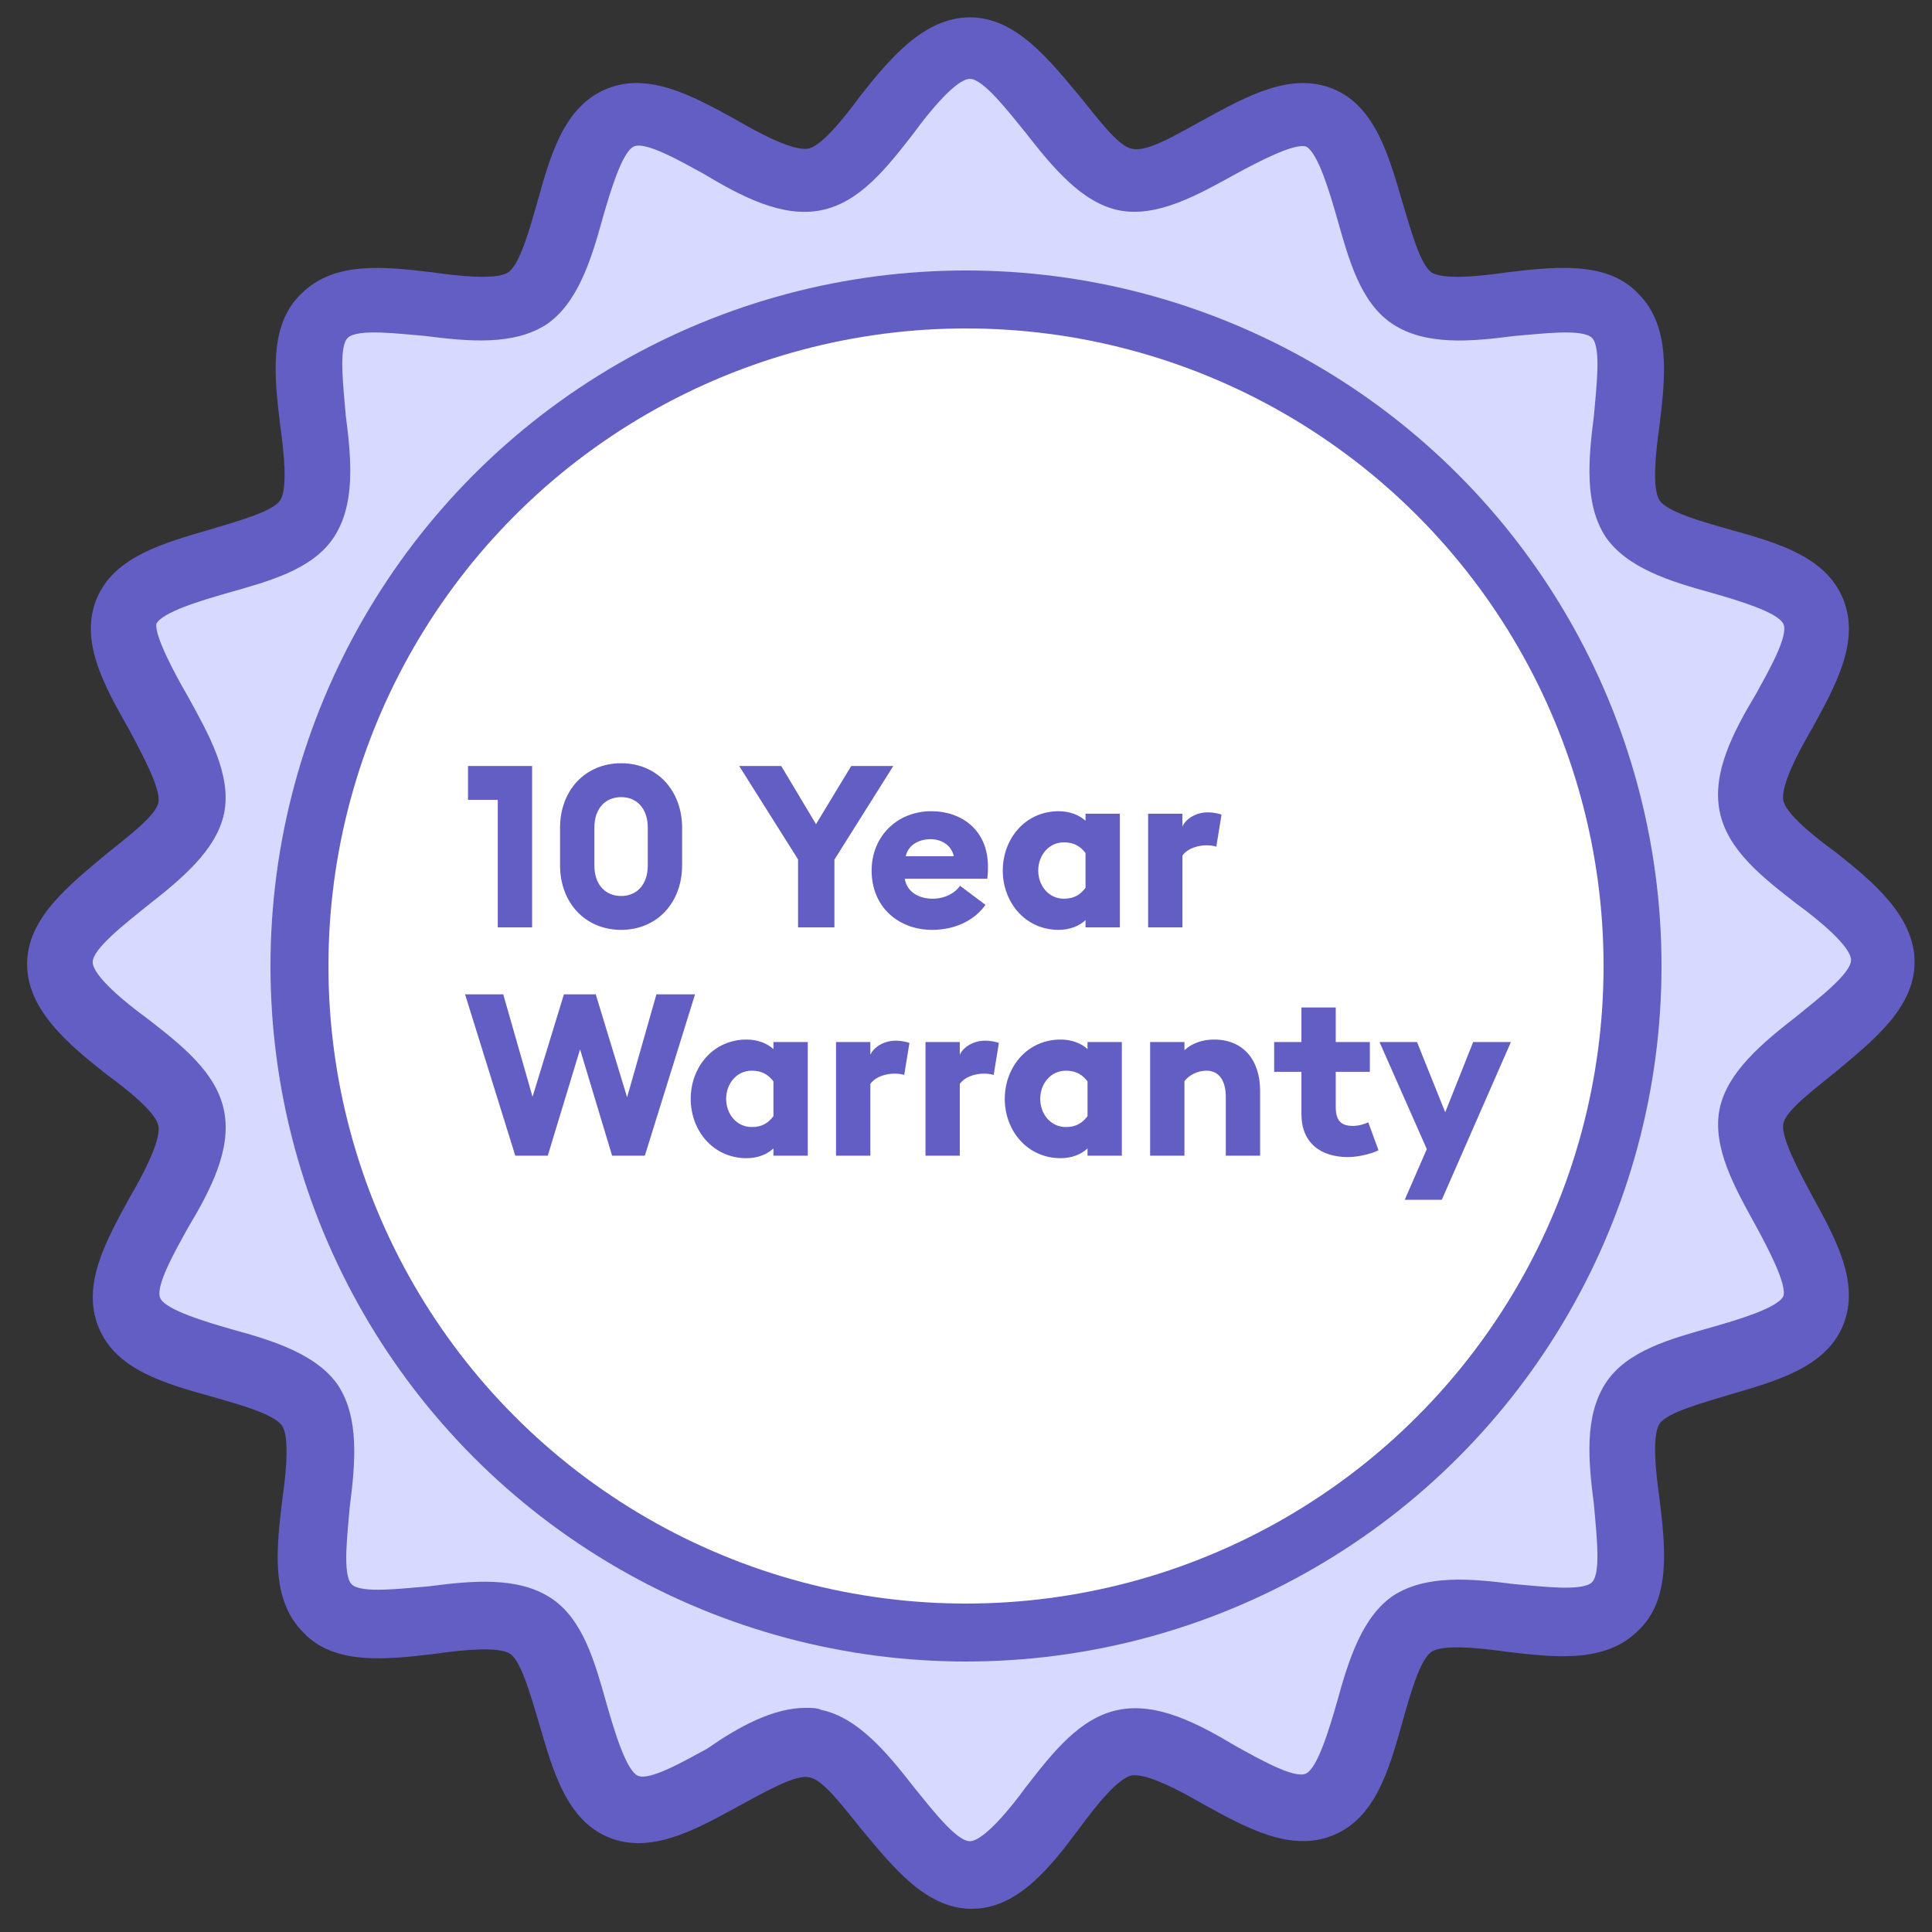
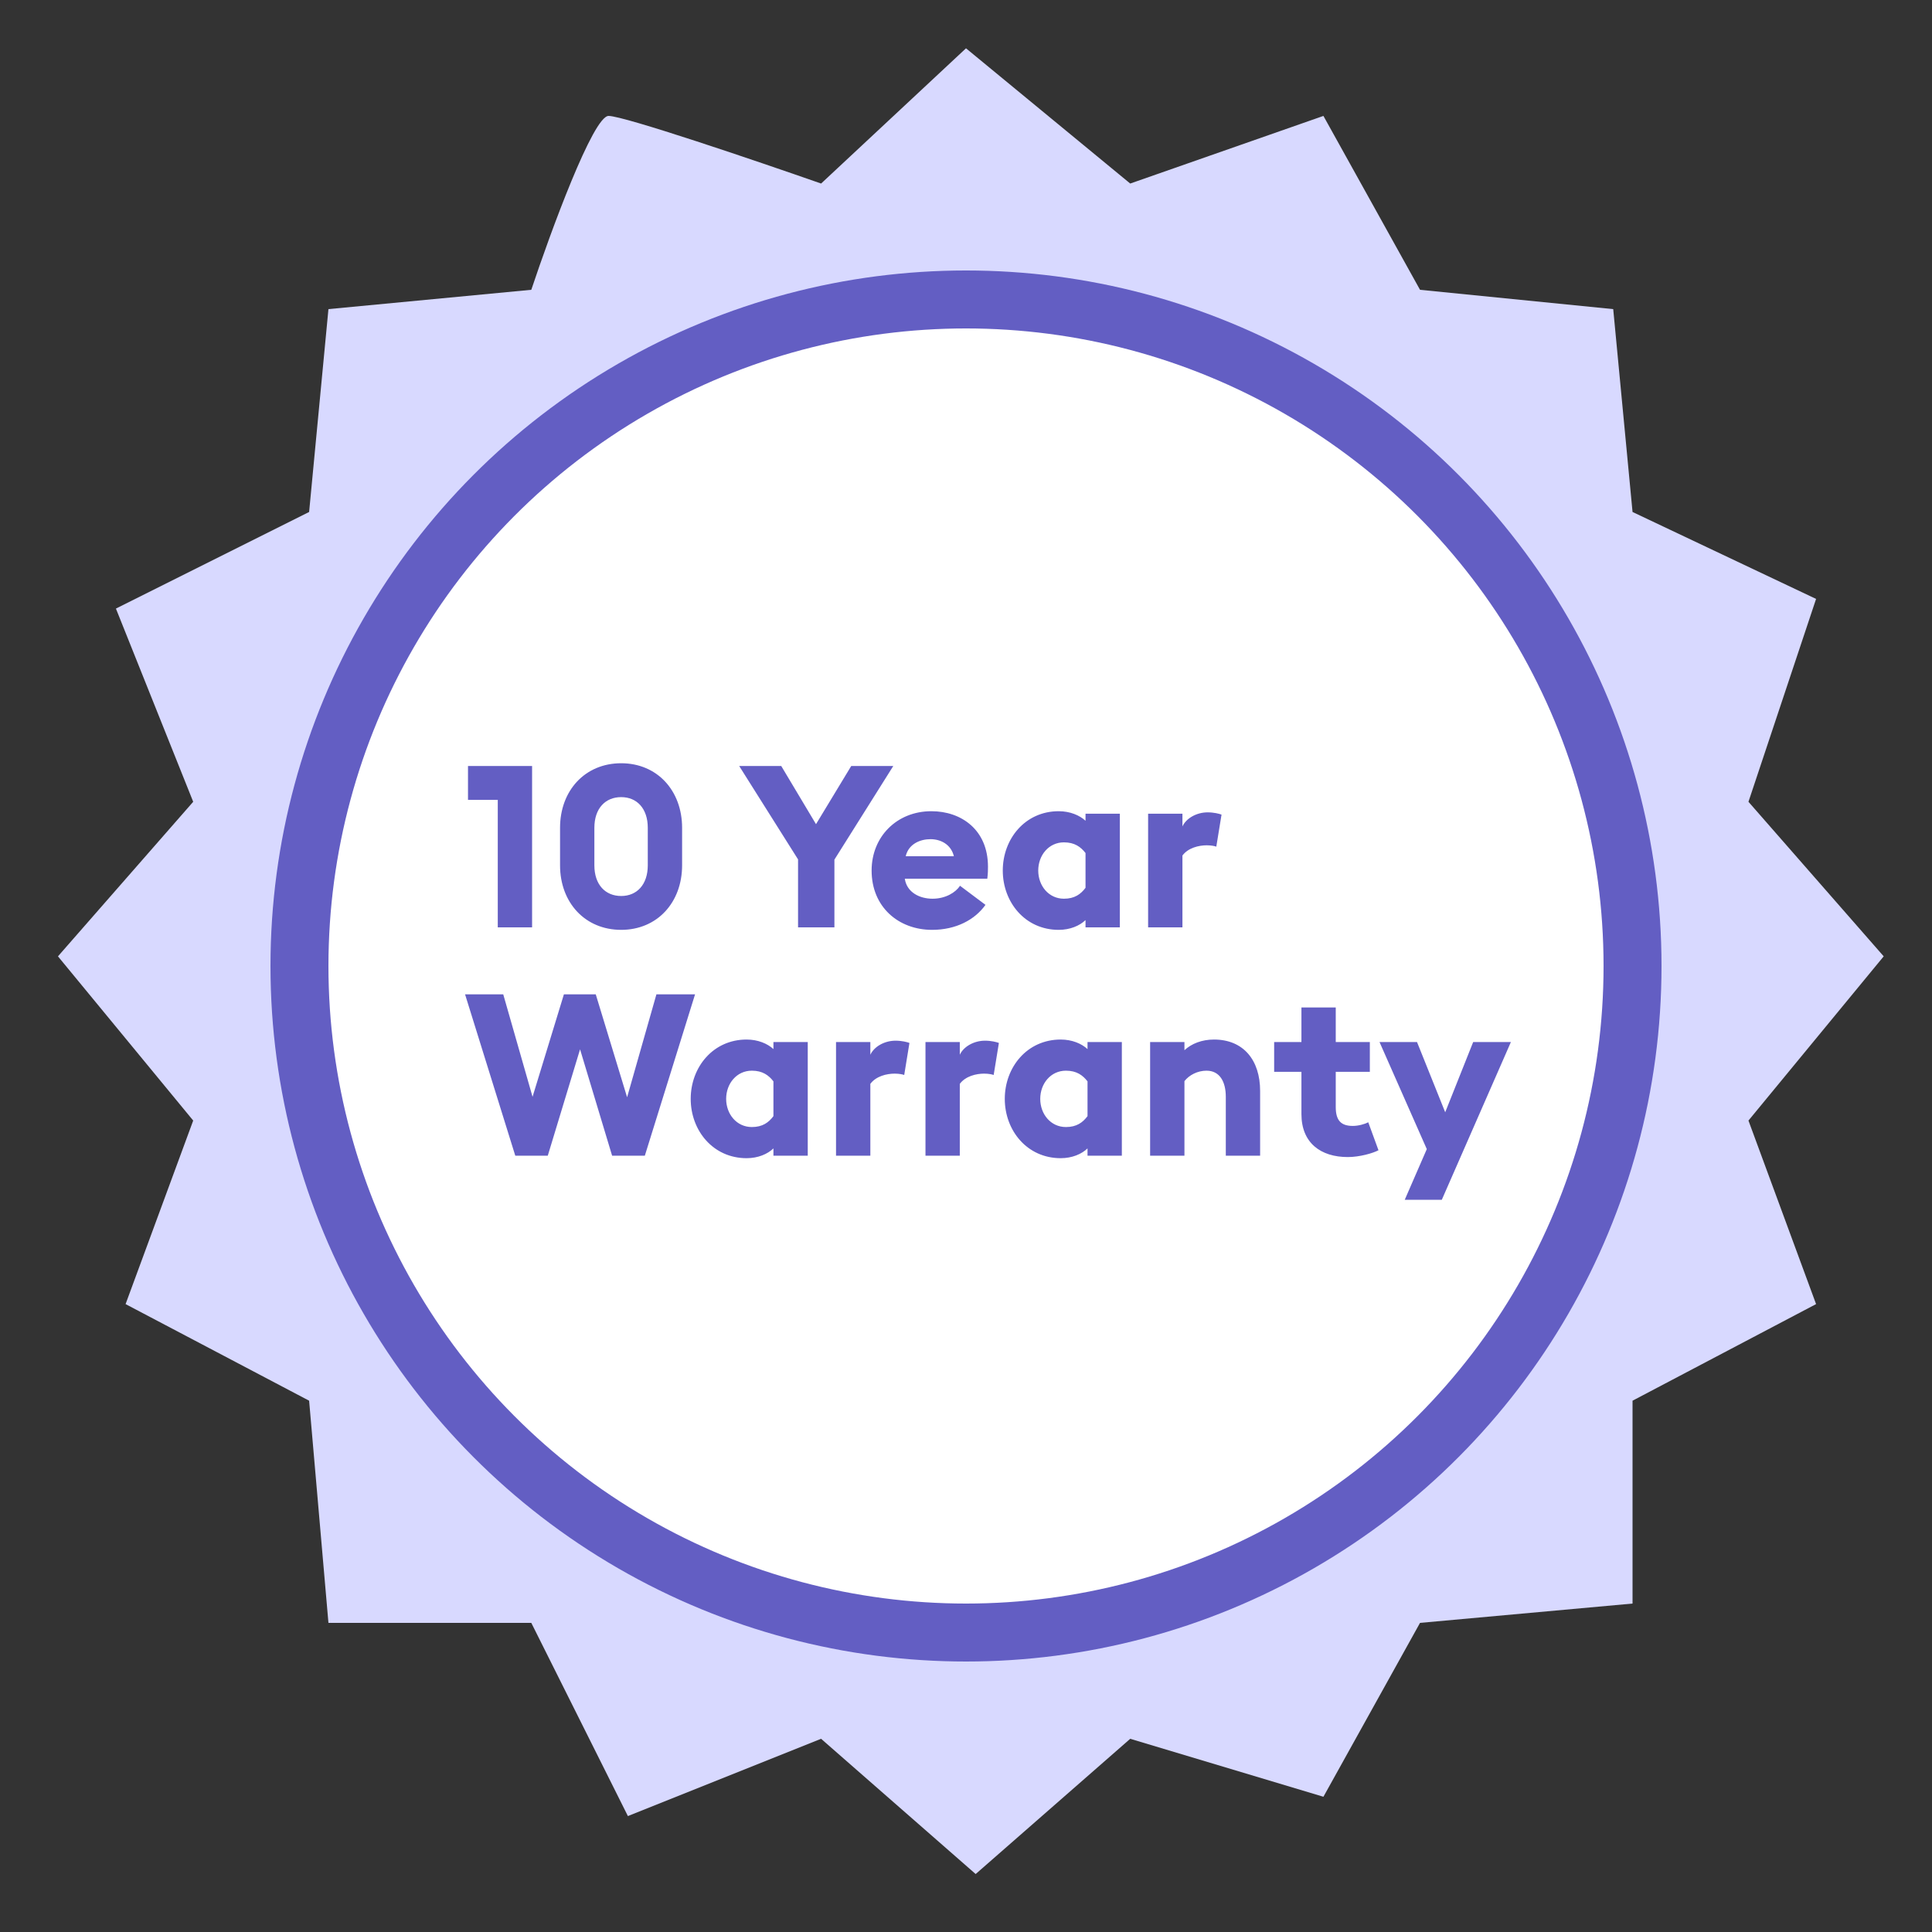
<svg xmlns="http://www.w3.org/2000/svg" width="110" height="110" viewBox="0 0 110 110" fill="none">
  <rect x="0" y="0" width="110" height="110" fill="#333333" stroke="none" />
  <path d="M34.65 6.6C33.77 6.6 31.35 13.2 30.25 16.5L18.7 17.6L17.6 29.15L6.6 34.65L11 45.65L3.3 54.45L11 63.8L7.15 74.25L17.6 79.75L18.7 92.4H30.25L35.75 103.4L46.75 99L55.55 106.7L64.35 99L75.35 102.3L80.85 92.4L92.95 91.3V79.75L103.4 74.25L99.55 63.8L107.25 54.45L99.55 45.65L103.4 34.1L92.95 29.15L91.85 17.6L80.85 16.5L75.35 6.6L64.35 10.45L55 2.75L46.75 10.45C43.083 9.167 35.53 6.6 34.65 6.6Z" fill="#D8D9FF" />
-   <path d="M55.331 108.681C52.693 108.681 50.819 106.262 49.062 104.169C48.074 102.958 46.862 101.308 46.093 101.2C45.324 100.981 43.455 102.081 42.024 102.85C39.605 104.169 37.074 105.6 34.655 104.612C32.236 103.624 31.466 100.762 30.693 98.124C30.255 96.693 29.705 94.605 29.043 94.162C28.381 93.724 26.293 93.943 24.755 94.162C22.005 94.493 19.035 94.824 17.274 92.95C15.405 91.081 15.736 88.219 16.062 85.469C16.281 83.931 16.5 81.838 16.062 81.181C15.624 80.519 13.643 79.969 12.1 79.531C9.35 78.762 6.6 77.993 5.612 75.569C4.624 73.15 6.05 70.619 7.374 68.2C8.143 66.881 9.136 65.012 9.024 64.131C8.912 63.362 7.262 62.043 6.055 61.162C3.966 59.512 1.543 57.531 1.543 54.893C1.543 52.255 3.962 50.381 6.055 48.624C7.266 47.635 8.916 46.424 9.024 45.655C9.135 44.885 8.143 43.016 7.374 41.586C5.939 39.05 4.512 36.519 5.5 34.1C6.489 31.681 9.35 30.912 11.989 30.139C13.419 29.7 15.508 29.15 15.95 28.488C16.389 27.827 16.169 25.738 15.95 24.2C15.62 21.45 15.289 18.481 17.162 16.719C19.031 14.85 21.893 15.181 24.643 15.508C26.181 15.727 28.274 15.946 28.931 15.508C29.593 15.069 30.143 13.088 30.581 11.546C31.35 8.796 32.12 6.046 34.543 5.058C36.962 4.069 39.493 5.496 41.912 6.819C43.231 7.589 45.1 8.581 45.981 8.469C46.75 8.358 48.069 6.708 48.95 5.5C50.6 3.412 52.581 0.989 55.219 0.989C57.858 0.989 59.731 3.408 61.489 5.5C62.477 6.712 63.689 8.362 64.458 8.469C65.339 8.689 67.096 7.589 68.527 6.819C70.946 5.5 73.477 4.069 75.896 5.058C78.315 6.046 79.084 8.908 79.858 11.546C80.296 12.977 80.846 15.065 81.508 15.508C82.169 15.946 84.258 15.727 85.796 15.508C88.546 15.177 91.515 14.846 93.277 16.719C95.146 18.588 94.815 21.45 94.489 24.2C94.269 25.738 94.05 27.831 94.489 28.488C94.927 29.15 96.908 29.7 98.45 30.139C101.2 30.908 103.95 31.677 104.939 34.1C105.927 36.519 104.5 39.05 103.177 41.469C102.408 42.788 101.415 44.658 101.527 45.538C101.639 46.308 103.289 47.627 104.496 48.508C106.584 50.158 109.008 52.139 109.008 54.777C109.008 57.415 106.589 59.288 104.496 61.046C103.284 62.034 101.634 63.246 101.527 64.015C101.415 64.784 102.408 66.653 103.177 68.084C104.496 70.503 105.927 73.034 104.939 75.453C103.95 77.872 101.089 78.641 98.45 79.415C97.019 79.853 94.931 80.403 94.489 81.065C94.05 81.727 94.269 83.815 94.489 85.353C94.819 88.103 95.15 91.072 93.277 92.834C91.408 94.703 88.546 94.372 85.796 94.046C84.258 93.827 82.165 93.608 81.508 94.046C80.846 94.484 80.296 96.465 79.858 98.008C79.089 100.758 78.32 103.508 75.896 104.496C73.477 105.484 70.946 104.058 68.527 102.734C67.208 101.965 65.339 100.972 64.458 101.084C63.689 101.196 62.37 102.846 61.489 104.053C59.839 106.262 57.969 108.681 55.331 108.681V108.681ZM45.869 97.239C46.2 97.239 46.531 97.239 46.75 97.351C48.839 97.789 50.489 99.77 52.031 101.751C53.019 102.962 54.45 104.831 55.219 104.831C55.989 104.831 57.531 102.962 58.408 101.751C59.946 99.77 61.489 97.789 63.688 97.351C65.888 96.912 68.2 98.12 70.4 99.439C71.612 100.101 73.7 101.308 74.362 100.977C75.024 100.646 75.681 98.446 76.124 96.908C76.785 94.489 77.555 92.07 79.312 90.858C81.181 89.646 83.712 89.87 86.243 90.196C87.674 90.308 90.093 90.635 90.643 90.085C91.193 89.534 90.862 87.115 90.755 85.684C90.424 83.154 90.205 80.623 91.416 78.754C92.628 76.885 95.154 76.223 97.466 75.565C99.004 75.127 101.205 74.465 101.535 73.804C101.755 73.142 100.655 71.054 99.997 69.842C98.785 67.642 97.466 65.33 97.909 63.13C98.347 61.042 100.328 59.392 102.309 57.849C103.521 56.861 105.39 55.43 105.39 54.661C105.39 53.892 103.521 52.349 102.309 51.473C100.328 49.934 98.347 48.392 97.909 46.192C97.471 43.992 98.678 41.68 99.997 39.48C100.659 38.268 101.866 36.18 101.535 35.518C101.205 34.857 99.004 34.199 97.466 33.757C95.047 33.095 92.628 32.326 91.416 30.568C90.204 28.699 90.428 26.168 90.755 23.637C90.866 22.207 91.193 19.788 90.643 19.238C90.093 18.688 87.674 19.018 86.243 19.126C83.712 19.457 81.181 19.676 79.312 18.464C77.443 17.252 76.781 14.726 76.124 12.414C75.685 10.876 75.024 8.676 74.362 8.345C73.7 8.126 71.612 9.226 70.4 9.883C68.2 11.095 65.888 12.414 63.688 11.971C61.6 11.533 59.95 9.552 58.408 7.571C57.419 6.36 55.989 4.491 55.219 4.491C54.45 4.491 52.908 6.36 52.031 7.571C50.493 9.552 48.95 11.533 46.75 11.971C44.55 12.41 42.239 11.202 40.038 9.883C38.827 9.221 36.739 8.014 36.077 8.345C35.415 8.676 34.758 10.876 34.315 12.414C33.653 14.833 32.884 17.252 31.127 18.464C29.258 19.676 26.727 19.452 24.196 19.126C22.765 19.014 20.346 18.688 19.796 19.238C19.246 19.788 19.577 22.207 19.684 23.637C20.015 26.168 20.234 28.699 19.022 30.568C17.811 32.438 15.284 33.099 12.972 33.757C11.434 34.195 9.234 34.857 8.903 35.518C8.8 36.189 9.9 38.281 10.669 39.6C11.881 41.8 13.2 44.112 12.758 46.312C12.319 48.4 10.338 50.05 8.358 51.593C7.146 52.581 5.277 54.012 5.277 54.781C5.277 55.55 7.146 57.093 8.358 57.969C10.338 59.508 12.319 61.05 12.758 63.25C13.196 65.45 11.988 67.762 10.669 69.962C10.008 71.174 8.8 73.262 9.131 73.924C9.462 74.586 11.662 75.243 13.2 75.686C15.619 76.347 18.038 77.117 19.25 78.874C20.462 80.743 20.238 83.274 19.912 85.805C19.8 87.236 19.474 89.655 20.024 90.205C20.574 90.755 22.993 90.424 24.424 90.317C26.954 89.986 29.485 89.766 31.355 90.978C33.224 92.19 33.885 94.716 34.543 97.028C34.981 98.566 35.643 100.766 36.304 101.097C36.966 101.428 39.054 100.216 40.266 99.559C42.019 98.339 44 97.239 45.869 97.239L45.869 97.239Z" fill="#635EC3" />
  <circle cx="55" cy="55" r="37.95" fill="white" stroke="#635EC3" stroke-width="3.3" />
  <path d="M28.341 52.8H30.295V43.612H26.646V45.54H28.341V52.8ZM35.368 52.942C37.413 52.942 38.836 51.389 38.836 49.267V47.132C38.836 45.01 37.413 43.456 35.368 43.456C33.31 43.456 31.887 45.01 31.887 47.132V49.267C31.887 51.389 33.31 52.942 35.368 52.942ZM35.368 51.014C34.462 51.014 33.841 50.367 33.841 49.267V47.132C33.841 46.032 34.462 45.385 35.368 45.385C36.261 45.385 36.882 46.032 36.882 47.132V49.267C36.882 50.367 36.261 51.014 35.368 51.014ZM45.438 52.8H47.508V48.944L50.86 43.612H48.466L46.46 46.925L44.48 43.612H42.086L45.438 48.931V52.8ZM53.068 52.942C54.427 52.942 55.501 52.373 56.109 51.519L54.66 50.432C54.414 50.807 53.844 51.169 53.094 51.169C52.356 51.169 51.631 50.807 51.515 50.031H56.213C56.251 49.72 56.251 49.513 56.251 49.345C56.251 47.248 54.737 46.187 53.029 46.187C51.062 46.187 49.626 47.636 49.626 49.565C49.626 51.648 51.166 52.942 53.068 52.942ZM52.977 47.779C53.547 47.779 54.142 48.064 54.31 48.749H51.567C51.735 48.038 52.408 47.779 52.977 47.779ZM60.278 52.942C60.925 52.942 61.469 52.709 61.805 52.386V52.8H63.759V46.33H61.805V46.731C61.469 46.42 60.925 46.187 60.278 46.187C58.363 46.187 57.094 47.766 57.094 49.565C57.094 51.364 58.363 52.942 60.278 52.942ZM60.576 51.169C59.709 51.169 59.113 50.432 59.113 49.565C59.113 48.698 59.709 47.96 60.576 47.96C61.184 47.96 61.533 48.219 61.805 48.568V50.548C61.533 50.911 61.184 51.169 60.576 51.169ZM65.369 52.8H67.323V48.711C67.646 48.271 68.255 48.128 68.708 48.128C68.979 48.128 69.199 48.18 69.251 48.206L69.549 46.381C69.419 46.33 69.109 46.252 68.759 46.252C68.112 46.252 67.53 46.601 67.323 47.054V46.33H65.369V52.8ZM29.338 65.8H31.188L33.026 59.744L34.851 65.8H36.714L39.574 56.612H37.374L35.705 62.474L33.919 56.612H32.107L30.321 62.448L28.652 56.612H26.478L29.338 65.8ZM42.509 65.942C43.156 65.942 43.7 65.71 44.036 65.386V65.8H45.99V59.33H44.036V59.731C43.7 59.42 43.156 59.187 42.509 59.187C40.594 59.187 39.326 60.766 39.326 62.565C39.326 64.364 40.594 65.942 42.509 65.942ZM42.807 64.169C41.94 64.169 41.344 63.432 41.344 62.565C41.344 61.698 41.94 60.96 42.807 60.96C43.415 60.96 43.764 61.219 44.036 61.568V63.548C43.764 63.911 43.415 64.169 42.807 64.169ZM47.6 65.8H49.554V61.711C49.877 61.271 50.486 61.128 50.939 61.128C51.211 61.128 51.431 61.18 51.482 61.206L51.78 59.381C51.651 59.33 51.34 59.252 50.99 59.252C50.343 59.252 49.761 59.601 49.554 60.054V59.33H47.6V65.8ZM52.693 65.8H54.647V61.711C54.971 61.271 55.579 61.128 56.032 61.128C56.303 61.128 56.523 61.18 56.575 61.206L56.873 59.381C56.743 59.33 56.433 59.252 56.084 59.252C55.437 59.252 54.854 59.601 54.647 60.054V59.33H52.693V65.8ZM60.392 65.942C61.039 65.942 61.582 65.71 61.919 65.386V65.8H63.873V59.33H61.919V59.731C61.582 59.42 61.039 59.187 60.392 59.187C58.476 59.187 57.208 60.766 57.208 62.565C57.208 64.364 58.476 65.942 60.392 65.942ZM60.689 64.169C59.822 64.169 59.227 63.432 59.227 62.565C59.227 61.698 59.822 60.96 60.689 60.96C61.298 60.96 61.647 61.219 61.919 61.568V63.548C61.647 63.911 61.298 64.169 60.689 64.169ZM65.483 65.8H67.437V61.555C67.708 61.206 68.187 60.96 68.692 60.96C69.442 60.96 69.792 61.581 69.792 62.448V65.8H71.746V62.112C71.746 60.365 70.801 59.187 69.119 59.187C68.433 59.187 67.838 59.42 67.437 59.795V59.33H65.483V65.8ZM76.738 65.878C77.411 65.878 78.174 65.658 78.485 65.49L77.903 63.898C77.709 64.001 77.346 64.105 77.023 64.105C76.363 64.105 76.052 63.807 76.052 63.031V61.025H77.993V59.33H76.052V57.362H74.098V59.33H72.545V61.025H74.098V63.432C74.098 65.075 75.198 65.878 76.738 65.878ZM82.09 68.311L86.024 59.33H83.876L82.284 63.328L80.679 59.33H78.544L81.236 65.425L79.98 68.311H82.09Z" fill="#635EC3" />
</svg>